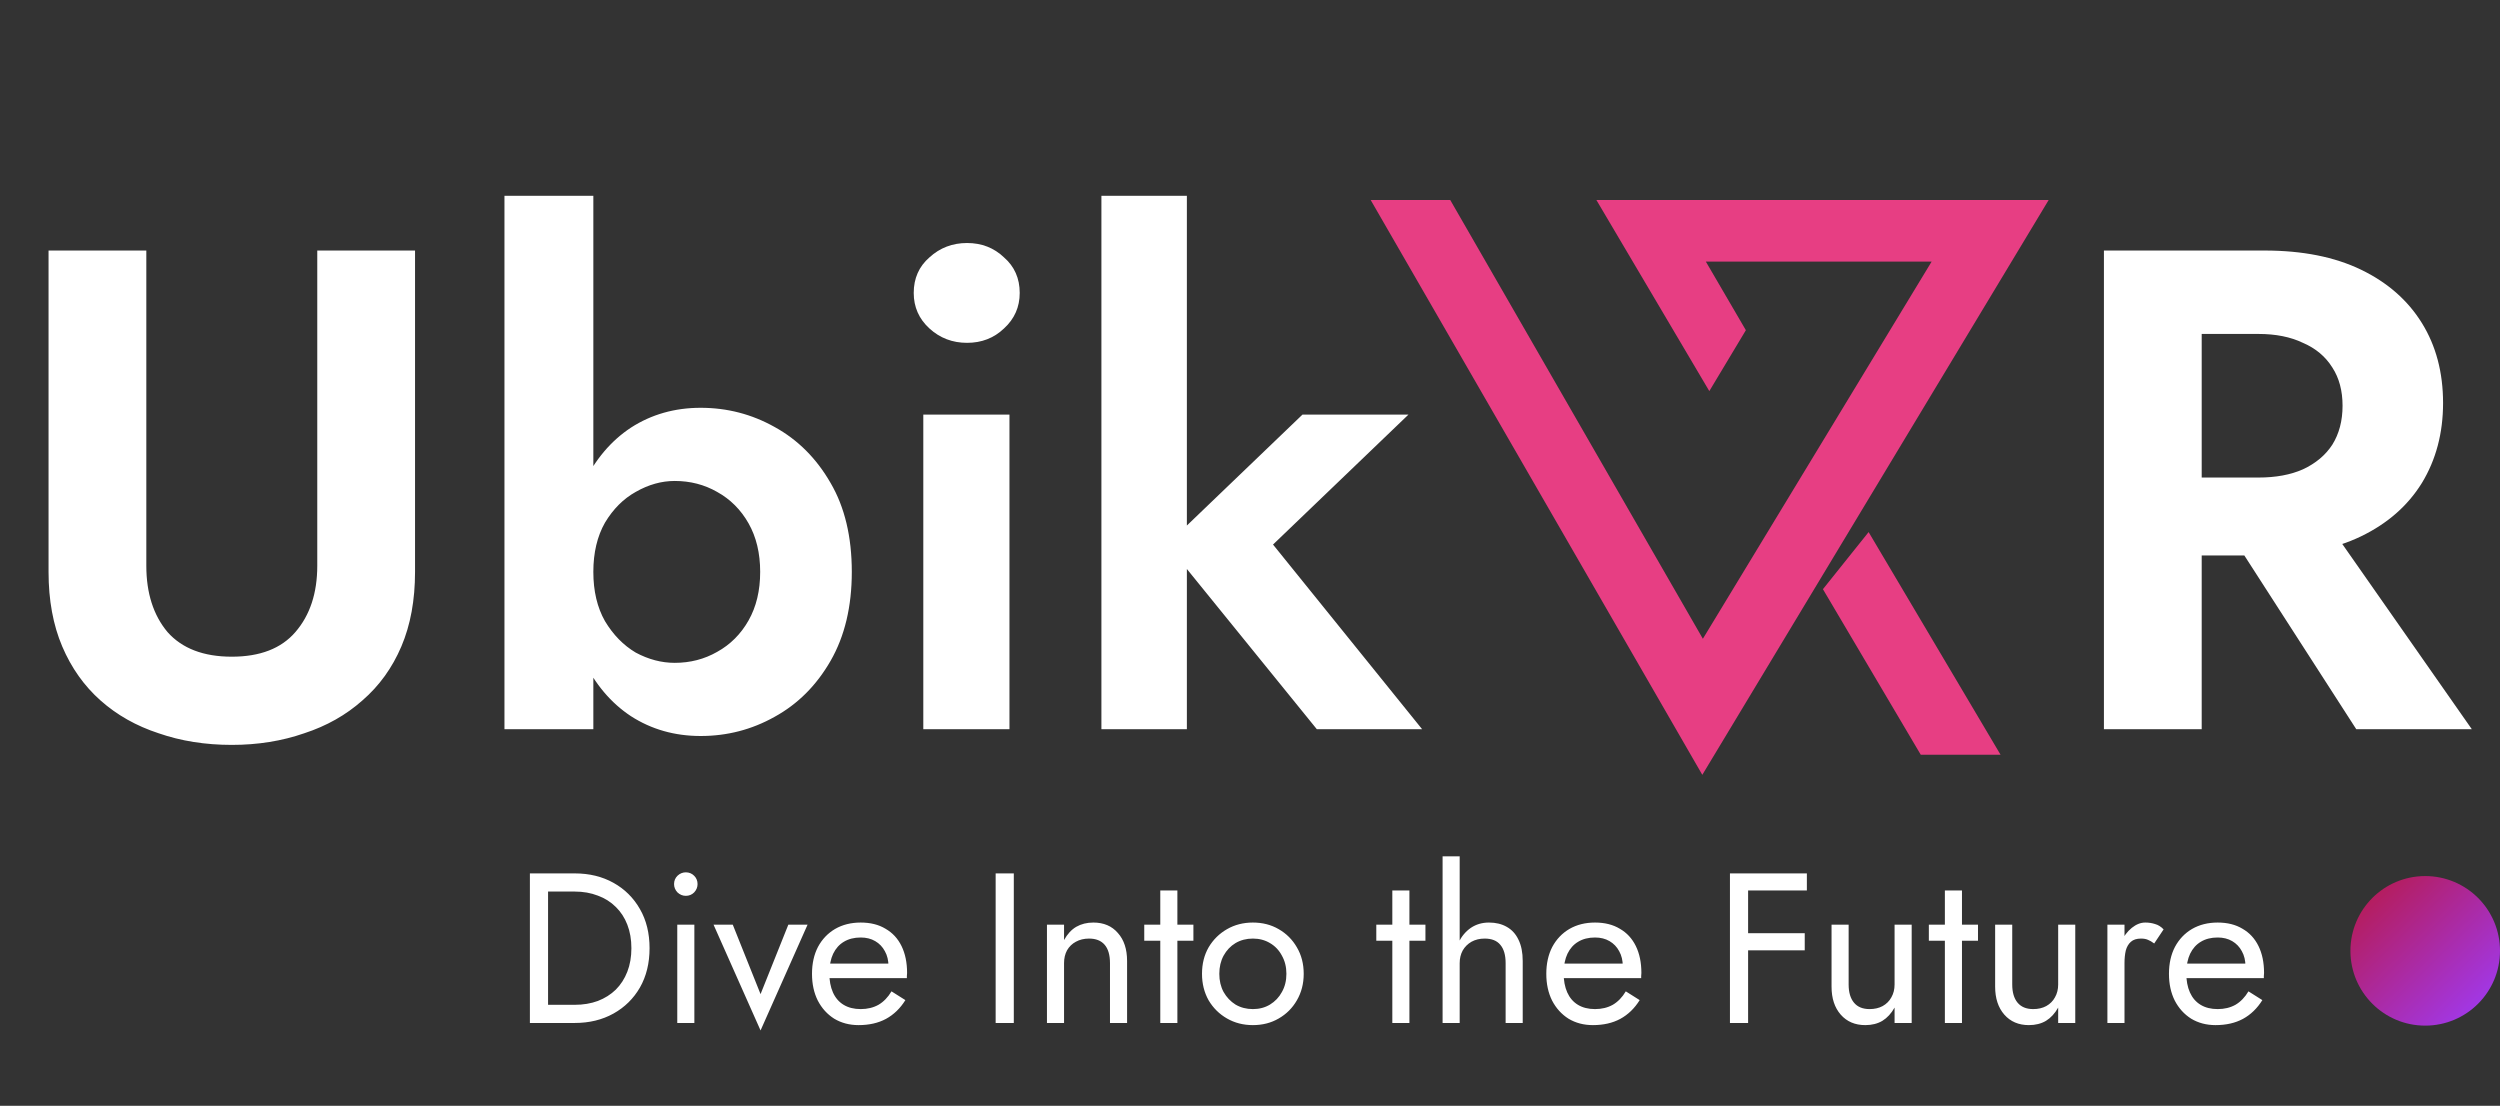
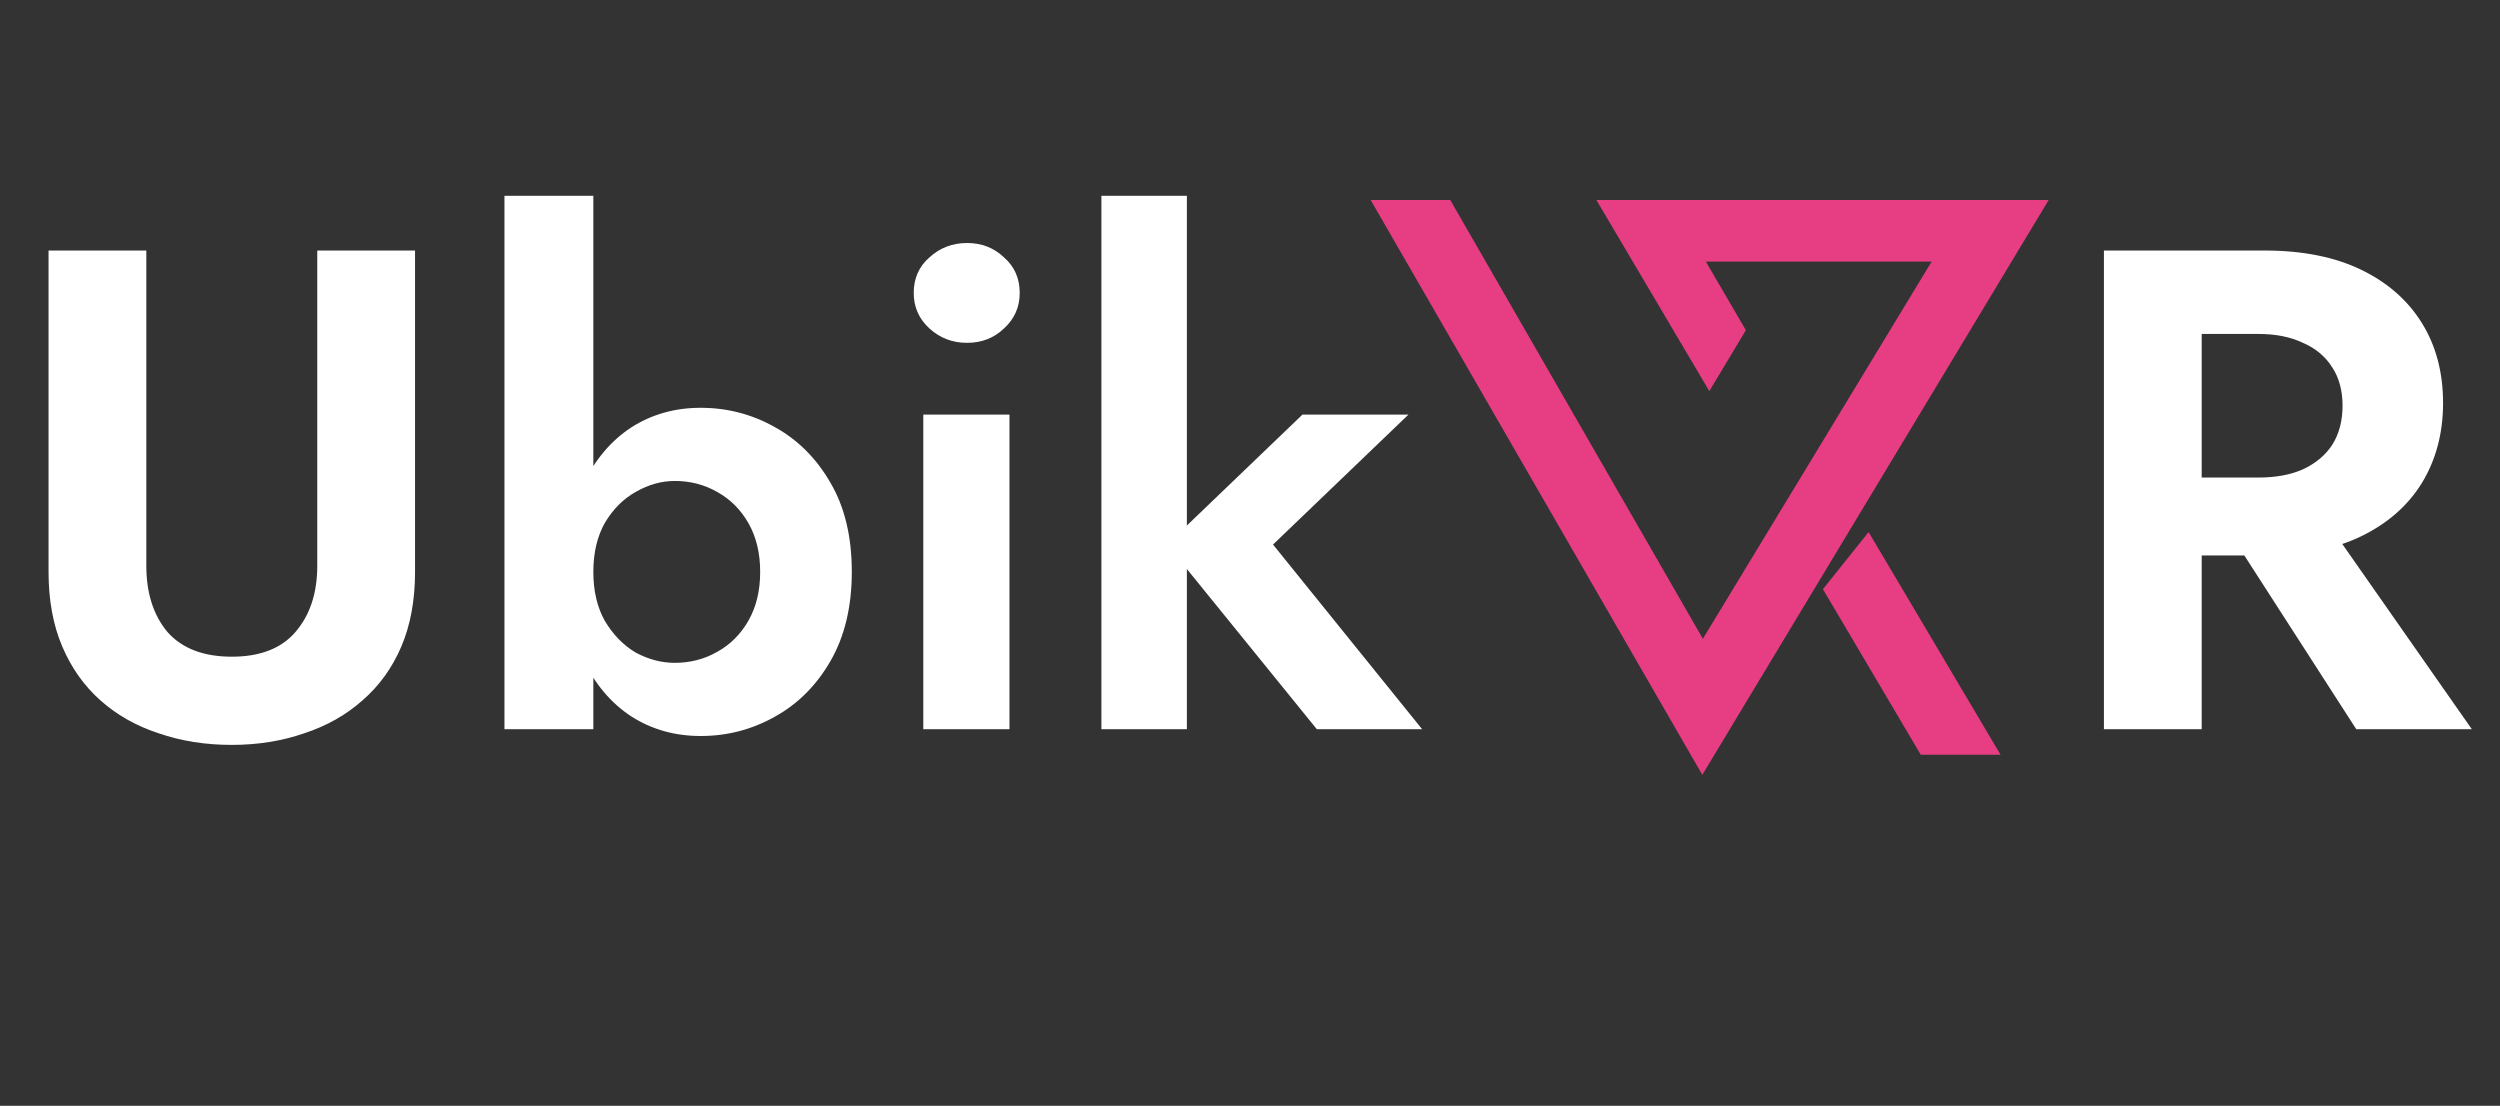
<svg xmlns="http://www.w3.org/2000/svg" width="312" height="138" viewBox="0 0 312 138" fill="none">
  <rect x="0" y="0" width="312" height="138" fill="#333333" stroke="none" />
  <path d="M180.741 26.241L180.495 25.812H180.001H174.018H172.538L173.277 27.094L211.739 93.761L212.463 95.016L213.211 93.775L253.383 27.108L254.163 25.812H252.651H202.223H200.725L201.487 27.102L212.598 45.905L213.328 47.141L214.067 45.91L216.631 41.637L216.891 41.203L216.636 40.766L211.403 31.795H242.585L212.499 81.398L180.741 26.241Z" fill="#E73E83" stroke="#E73E83" stroke-width="1.709" />
  <path d="M233.728 68.967L233.098 67.903L232.325 68.868L228.906 73.142L228.538 73.603L228.838 74.111L239.949 92.914L240.197 93.334H240.685H246.668H248.168L247.403 92.043L233.728 68.967Z" fill="#E73E83" stroke="#E73E83" stroke-width="1.709" />
  <path d="M6.059 31.267H18.261V70.605C18.261 74.019 19.143 76.778 20.907 78.883C22.727 80.931 25.401 81.955 28.928 81.955C32.455 81.955 35.101 80.931 36.864 78.883C38.685 76.778 39.595 74.019 39.595 70.605V31.267H51.797V71.373C51.797 74.9 51.229 78.001 50.091 80.675C48.953 83.348 47.332 85.596 45.227 87.416C43.179 89.236 40.761 90.602 37.973 91.512C35.186 92.479 32.171 92.963 28.928 92.963C25.628 92.963 22.585 92.479 19.797 91.512C17.01 90.602 14.592 89.236 12.544 87.416C10.496 85.596 8.903 83.348 7.765 80.675C6.628 78.001 6.059 74.9 6.059 71.373V31.267ZM74.049 24.44V91H62.956V24.44H74.049ZM106.305 71.373C106.305 75.697 105.423 79.395 103.66 82.467C101.896 85.539 99.564 87.871 96.662 89.464C93.818 91.057 90.746 91.853 87.446 91.853C84.204 91.853 81.302 91.028 78.742 89.379C76.239 87.729 74.248 85.368 72.769 82.296C71.29 79.224 70.55 75.583 70.55 71.373C70.55 67.107 71.29 63.466 72.769 60.451C74.248 57.379 76.239 55.018 78.742 53.368C81.302 51.718 84.204 50.893 87.446 50.893C90.746 50.893 93.818 51.69 96.662 53.283C99.564 54.875 101.896 57.208 103.66 60.28C105.423 63.295 106.305 66.993 106.305 71.373ZM94.87 71.373C94.87 69.041 94.387 67.021 93.42 65.315C92.453 63.608 91.144 62.3 89.494 61.389C87.901 60.479 86.138 60.024 84.204 60.024C82.554 60.024 80.933 60.479 79.34 61.389C77.804 62.243 76.524 63.523 75.5 65.229C74.532 66.936 74.049 68.984 74.049 71.373C74.049 73.763 74.532 75.811 75.5 77.517C76.524 79.224 77.804 80.532 79.34 81.443C80.933 82.296 82.554 82.723 84.204 82.723C86.138 82.723 87.901 82.267 89.494 81.357C91.144 80.447 92.453 79.139 93.42 77.432C94.387 75.725 94.87 73.706 94.87 71.373ZM114.033 36.557C114.033 34.737 114.687 33.258 115.996 32.12C117.304 30.925 118.869 30.328 120.689 30.328C122.509 30.328 124.045 30.925 125.297 32.12C126.605 33.258 127.26 34.737 127.26 36.557C127.26 38.321 126.605 39.8 125.297 40.995C124.045 42.189 122.509 42.786 120.689 42.786C118.869 42.786 117.304 42.189 115.996 40.995C114.687 39.8 114.033 38.321 114.033 36.557ZM115.228 51.746H125.98V91H115.228V51.746ZM137.456 24.44H148.122V91H137.456V24.44ZM162.544 51.746H175.771L158.874 67.96L177.477 91H164.336L145.648 67.96L162.544 51.746Z" fill="white" />
  <path d="M276.138 63.181H289.023L308.479 91H294.058L276.138 63.181ZM262.57 31.267H274.772V91H262.57V31.267ZM269.994 41.677V31.267H282.623C287.345 31.267 291.355 32.063 294.655 33.656C297.955 35.249 300.486 37.467 302.25 40.312C304.013 43.156 304.895 46.484 304.895 50.296C304.895 54.051 304.013 57.379 302.25 60.28C300.486 63.124 297.955 65.343 294.655 66.936C291.355 68.529 287.345 69.325 282.623 69.325H269.994V59.597H281.855C284.017 59.597 285.866 59.256 287.402 58.573C288.994 57.834 290.218 56.81 291.071 55.501C291.924 54.136 292.351 52.514 292.351 50.637C292.351 48.76 291.924 47.167 291.071 45.858C290.218 44.493 288.994 43.469 287.402 42.786C285.866 42.047 284.017 41.677 281.855 41.677H269.994Z" fill="white" />
-   <path d="M66.131 109H68.398V127.667H66.131V109ZM71.731 127.667H67.385V125.4H71.731C72.78 125.4 73.74 125.24 74.611 124.92C75.483 124.583 76.229 124.111 76.851 123.507C77.474 122.885 77.954 122.138 78.291 121.267C78.629 120.396 78.798 119.418 78.798 118.334C78.798 117.249 78.629 116.271 78.291 115.4C77.954 114.529 77.474 113.791 76.851 113.187C76.229 112.565 75.483 112.094 74.611 111.774C73.74 111.436 72.78 111.267 71.731 111.267H67.385V109H71.731C73.545 109 75.154 109.391 76.558 110.174C77.963 110.956 79.065 112.049 79.865 113.454C80.665 114.84 81.065 116.467 81.065 118.334C81.065 120.2 80.665 121.836 79.865 123.24C79.065 124.627 77.963 125.711 76.558 126.494C75.154 127.276 73.545 127.667 71.731 127.667ZM84.123 110.334C84.123 109.925 84.265 109.578 84.55 109.294C84.852 109.009 85.199 108.867 85.59 108.867C85.999 108.867 86.345 109.009 86.63 109.294C86.914 109.578 87.056 109.925 87.056 110.334C87.056 110.725 86.914 111.071 86.63 111.374C86.345 111.658 85.999 111.8 85.59 111.8C85.199 111.8 84.852 111.658 84.55 111.374C84.265 111.071 84.123 110.725 84.123 110.334ZM84.523 115.4H86.656V127.667H84.523V115.4ZM89.05 115.4H91.45L94.917 124.067L98.384 115.4H100.784L94.917 128.6L89.05 115.4ZM107.151 127.934C106.013 127.934 105 127.667 104.111 127.134C103.24 126.583 102.556 125.827 102.058 124.867C101.578 123.907 101.338 122.796 101.338 121.534C101.338 120.254 101.587 119.134 102.084 118.174C102.6 117.214 103.311 116.467 104.218 115.934C105.142 115.4 106.209 115.134 107.418 115.134C108.627 115.134 109.658 115.391 110.511 115.907C111.382 116.405 112.049 117.125 112.511 118.067C112.973 119.009 113.204 120.129 113.204 121.427C113.204 121.551 113.196 121.685 113.178 121.827C113.178 121.951 113.178 122.031 113.178 122.067H102.698V120.254H111.498L110.644 121.48C110.698 121.391 110.751 121.258 110.804 121.08C110.858 120.885 110.884 120.725 110.884 120.6C110.884 119.871 110.733 119.24 110.431 118.707C110.147 118.174 109.747 117.756 109.231 117.454C108.716 117.151 108.111 117 107.418 117C106.6 117 105.898 117.178 105.311 117.534C104.742 117.871 104.298 118.369 103.978 119.027C103.676 119.667 103.516 120.458 103.498 121.4C103.498 122.36 103.649 123.178 103.951 123.854C104.253 124.529 104.698 125.045 105.284 125.4C105.871 125.756 106.582 125.934 107.418 125.934C108.253 125.934 108.991 125.756 109.631 125.4C110.271 125.027 110.813 124.467 111.258 123.72L112.991 124.814C112.351 125.845 111.542 126.627 110.564 127.16C109.604 127.676 108.467 127.934 107.151 127.934ZM124.257 109H126.523V127.667H124.257V109ZM138.526 120.2C138.526 119.187 138.304 118.423 137.86 117.907C137.415 117.391 136.766 117.134 135.913 117.134C135.291 117.134 134.74 117.267 134.26 117.534C133.797 117.783 133.433 118.138 133.166 118.6C132.917 119.063 132.793 119.596 132.793 120.2V127.667H130.66V115.4H132.793V117.32C133.202 116.574 133.709 116.023 134.313 115.667C134.935 115.311 135.646 115.134 136.446 115.134C137.744 115.134 138.766 115.569 139.513 116.44C140.278 117.294 140.66 118.458 140.66 119.934V127.667H138.526V120.2ZM142.803 115.4H148.937V117.4H142.803V115.4ZM144.803 111.134H146.937V127.667H144.803V111.134ZM150.01 121.534C150.01 120.289 150.285 119.187 150.836 118.227C151.405 117.267 152.17 116.511 153.13 115.96C154.09 115.409 155.165 115.134 156.356 115.134C157.565 115.134 158.641 115.409 159.583 115.96C160.543 116.511 161.299 117.267 161.85 118.227C162.419 119.187 162.703 120.289 162.703 121.534C162.703 122.76 162.419 123.863 161.85 124.84C161.299 125.8 160.543 126.556 159.583 127.107C158.641 127.658 157.565 127.934 156.356 127.934C155.165 127.934 154.09 127.658 153.13 127.107C152.17 126.556 151.405 125.8 150.836 124.84C150.285 123.863 150.01 122.76 150.01 121.534ZM152.17 121.534C152.17 122.387 152.348 123.143 152.703 123.8C153.076 124.458 153.574 124.983 154.196 125.374C154.836 125.747 155.556 125.934 156.356 125.934C157.156 125.934 157.868 125.747 158.49 125.374C159.13 124.983 159.628 124.458 159.983 123.8C160.356 123.143 160.543 122.387 160.543 121.534C160.543 120.68 160.356 119.925 159.983 119.267C159.628 118.591 159.13 118.067 158.49 117.694C157.868 117.32 157.156 117.134 156.356 117.134C155.556 117.134 154.836 117.32 154.196 117.694C153.574 118.067 153.076 118.591 152.703 119.267C152.348 119.925 152.17 120.68 152.17 121.534ZM171.762 115.4H177.895V117.4H171.762V115.4ZM173.762 111.134H175.895V127.667H173.762V111.134ZM182.168 106.867V127.667H180.035V106.867H182.168ZM187.902 120.2C187.902 119.187 187.679 118.423 187.235 117.907C186.808 117.391 186.159 117.134 185.288 117.134C184.666 117.134 184.115 117.267 183.635 117.534C183.173 117.8 182.808 118.165 182.542 118.627C182.293 119.089 182.168 119.614 182.168 120.2H181.475C181.475 119.223 181.662 118.36 182.035 117.614C182.408 116.849 182.915 116.245 183.555 115.8C184.213 115.356 184.968 115.134 185.822 115.134C186.675 115.134 187.413 115.311 188.035 115.667C188.675 116.023 189.164 116.556 189.502 117.267C189.857 117.978 190.035 118.867 190.035 119.934V127.667H187.902V120.2ZM198.792 127.934C197.654 127.934 196.641 127.667 195.752 127.134C194.881 126.583 194.196 125.827 193.699 124.867C193.219 123.907 192.979 122.796 192.979 121.534C192.979 120.254 193.228 119.134 193.725 118.174C194.241 117.214 194.952 116.467 195.859 115.934C196.783 115.4 197.85 115.134 199.059 115.134C200.268 115.134 201.299 115.391 202.152 115.907C203.023 116.405 203.69 117.125 204.152 118.067C204.614 119.009 204.845 120.129 204.845 121.427C204.845 121.551 204.836 121.685 204.819 121.827C204.819 121.951 204.819 122.031 204.819 122.067H194.339V120.254H203.139L202.285 121.48C202.339 121.391 202.392 121.258 202.445 121.08C202.499 120.885 202.525 120.725 202.525 120.6C202.525 119.871 202.374 119.24 202.072 118.707C201.788 118.174 201.388 117.756 200.872 117.454C200.356 117.151 199.752 117 199.059 117C198.241 117 197.539 117.178 196.952 117.534C196.383 117.871 195.939 118.369 195.619 119.027C195.316 119.667 195.156 120.458 195.139 121.4C195.139 122.36 195.29 123.178 195.592 123.854C195.894 124.529 196.339 125.045 196.925 125.4C197.512 125.756 198.223 125.934 199.059 125.934C199.894 125.934 200.632 125.756 201.272 125.4C201.912 125.027 202.454 124.467 202.899 123.72L204.632 124.814C203.992 125.845 203.183 126.627 202.205 127.16C201.245 127.676 200.108 127.934 198.792 127.934ZM217.151 111.134V109H225.497V111.134H217.151ZM217.151 118.6V116.467H225.231V118.6H217.151ZM215.897 109H218.164V127.667H215.897V109ZM230.71 122.867C230.71 123.845 230.932 124.6 231.377 125.134C231.821 125.667 232.47 125.934 233.323 125.934C233.946 125.934 234.488 125.809 234.95 125.56C235.43 125.294 235.794 124.929 236.043 124.467C236.31 124.005 236.443 123.471 236.443 122.867V115.4H238.577V127.667H236.443V125.747C236.034 126.476 235.528 127.027 234.923 127.4C234.319 127.756 233.608 127.934 232.79 127.934C231.51 127.934 230.488 127.498 229.723 126.627C228.959 125.756 228.577 124.591 228.577 123.134V115.4H230.71V122.867ZM240.72 115.4H246.854V117.4H240.72V115.4ZM242.72 111.134H244.854V127.667H242.72V111.134ZM251.127 122.867C251.127 123.845 251.349 124.6 251.793 125.134C252.238 125.667 252.887 125.934 253.74 125.934C254.362 125.934 254.905 125.809 255.367 125.56C255.847 125.294 256.211 124.929 256.46 124.467C256.727 124.005 256.86 123.471 256.86 122.867V115.4H258.993V127.667H256.86V125.747C256.451 126.476 255.945 127.027 255.34 127.4C254.736 127.756 254.025 127.934 253.207 127.934C251.927 127.934 250.905 127.498 250.14 126.627C249.376 125.756 248.993 124.591 248.993 123.134V115.4H251.127V122.867ZM265.137 115.4V127.667H263.004V115.4H265.137ZM268.844 117.747C268.559 117.534 268.302 117.383 268.071 117.294C267.839 117.187 267.546 117.134 267.191 117.134C266.657 117.134 266.239 117.267 265.937 117.534C265.635 117.8 265.422 118.165 265.297 118.627C265.191 119.089 265.137 119.614 265.137 120.2H264.177C264.177 119.223 264.346 118.36 264.684 117.614C265.039 116.849 265.493 116.245 266.044 115.8C266.595 115.356 267.155 115.134 267.724 115.134C268.168 115.134 268.577 115.196 268.951 115.32C269.342 115.427 269.697 115.649 270.017 115.987L268.844 117.747ZM276.501 127.934C275.363 127.934 274.349 127.667 273.461 127.134C272.589 126.583 271.905 125.827 271.407 124.867C270.927 123.907 270.687 122.796 270.687 121.534C270.687 120.254 270.936 119.134 271.434 118.174C271.949 117.214 272.661 116.467 273.567 115.934C274.492 115.4 275.558 115.134 276.767 115.134C277.976 115.134 279.007 115.391 279.861 115.907C280.732 116.405 281.398 117.125 281.861 118.067C282.323 119.009 282.554 120.129 282.554 121.427C282.554 121.551 282.545 121.685 282.527 121.827C282.527 121.951 282.527 122.031 282.527 122.067H272.047V120.254H280.847L279.994 121.48C280.047 121.391 280.101 121.258 280.154 121.08C280.207 120.885 280.234 120.725 280.234 120.6C280.234 119.871 280.083 119.24 279.781 118.707C279.496 118.174 279.096 117.756 278.581 117.454C278.065 117.151 277.461 117 276.767 117C275.949 117 275.247 117.178 274.661 117.534C274.092 117.871 273.647 118.369 273.327 119.027C273.025 119.667 272.865 120.458 272.847 121.4C272.847 122.36 272.998 123.178 273.301 123.854C273.603 124.529 274.047 125.045 274.634 125.4C275.221 125.756 275.932 125.934 276.767 125.934C277.603 125.934 278.341 125.756 278.981 125.4C279.621 125.027 280.163 124.467 280.607 123.72L282.341 124.814C281.701 125.845 280.892 126.627 279.914 127.16C278.954 127.676 277.816 127.934 276.501 127.934Z" fill="white" />
-   <ellipse cx="302.666" cy="118.666" rx="9.333" ry="9.333" fill="url(#paint0_linear_214_2210)" />
  <defs>
    <linearGradient id="paint0_linear_214_2210" x1="293.333" y1="109.333" x2="311.872" y2="128.126" gradientUnits="userSpaceOnUse">
      <stop stop-color="#B81844" />
      <stop offset="1" stop-color="#9E3CFF" />
    </linearGradient>
  </defs>
</svg>